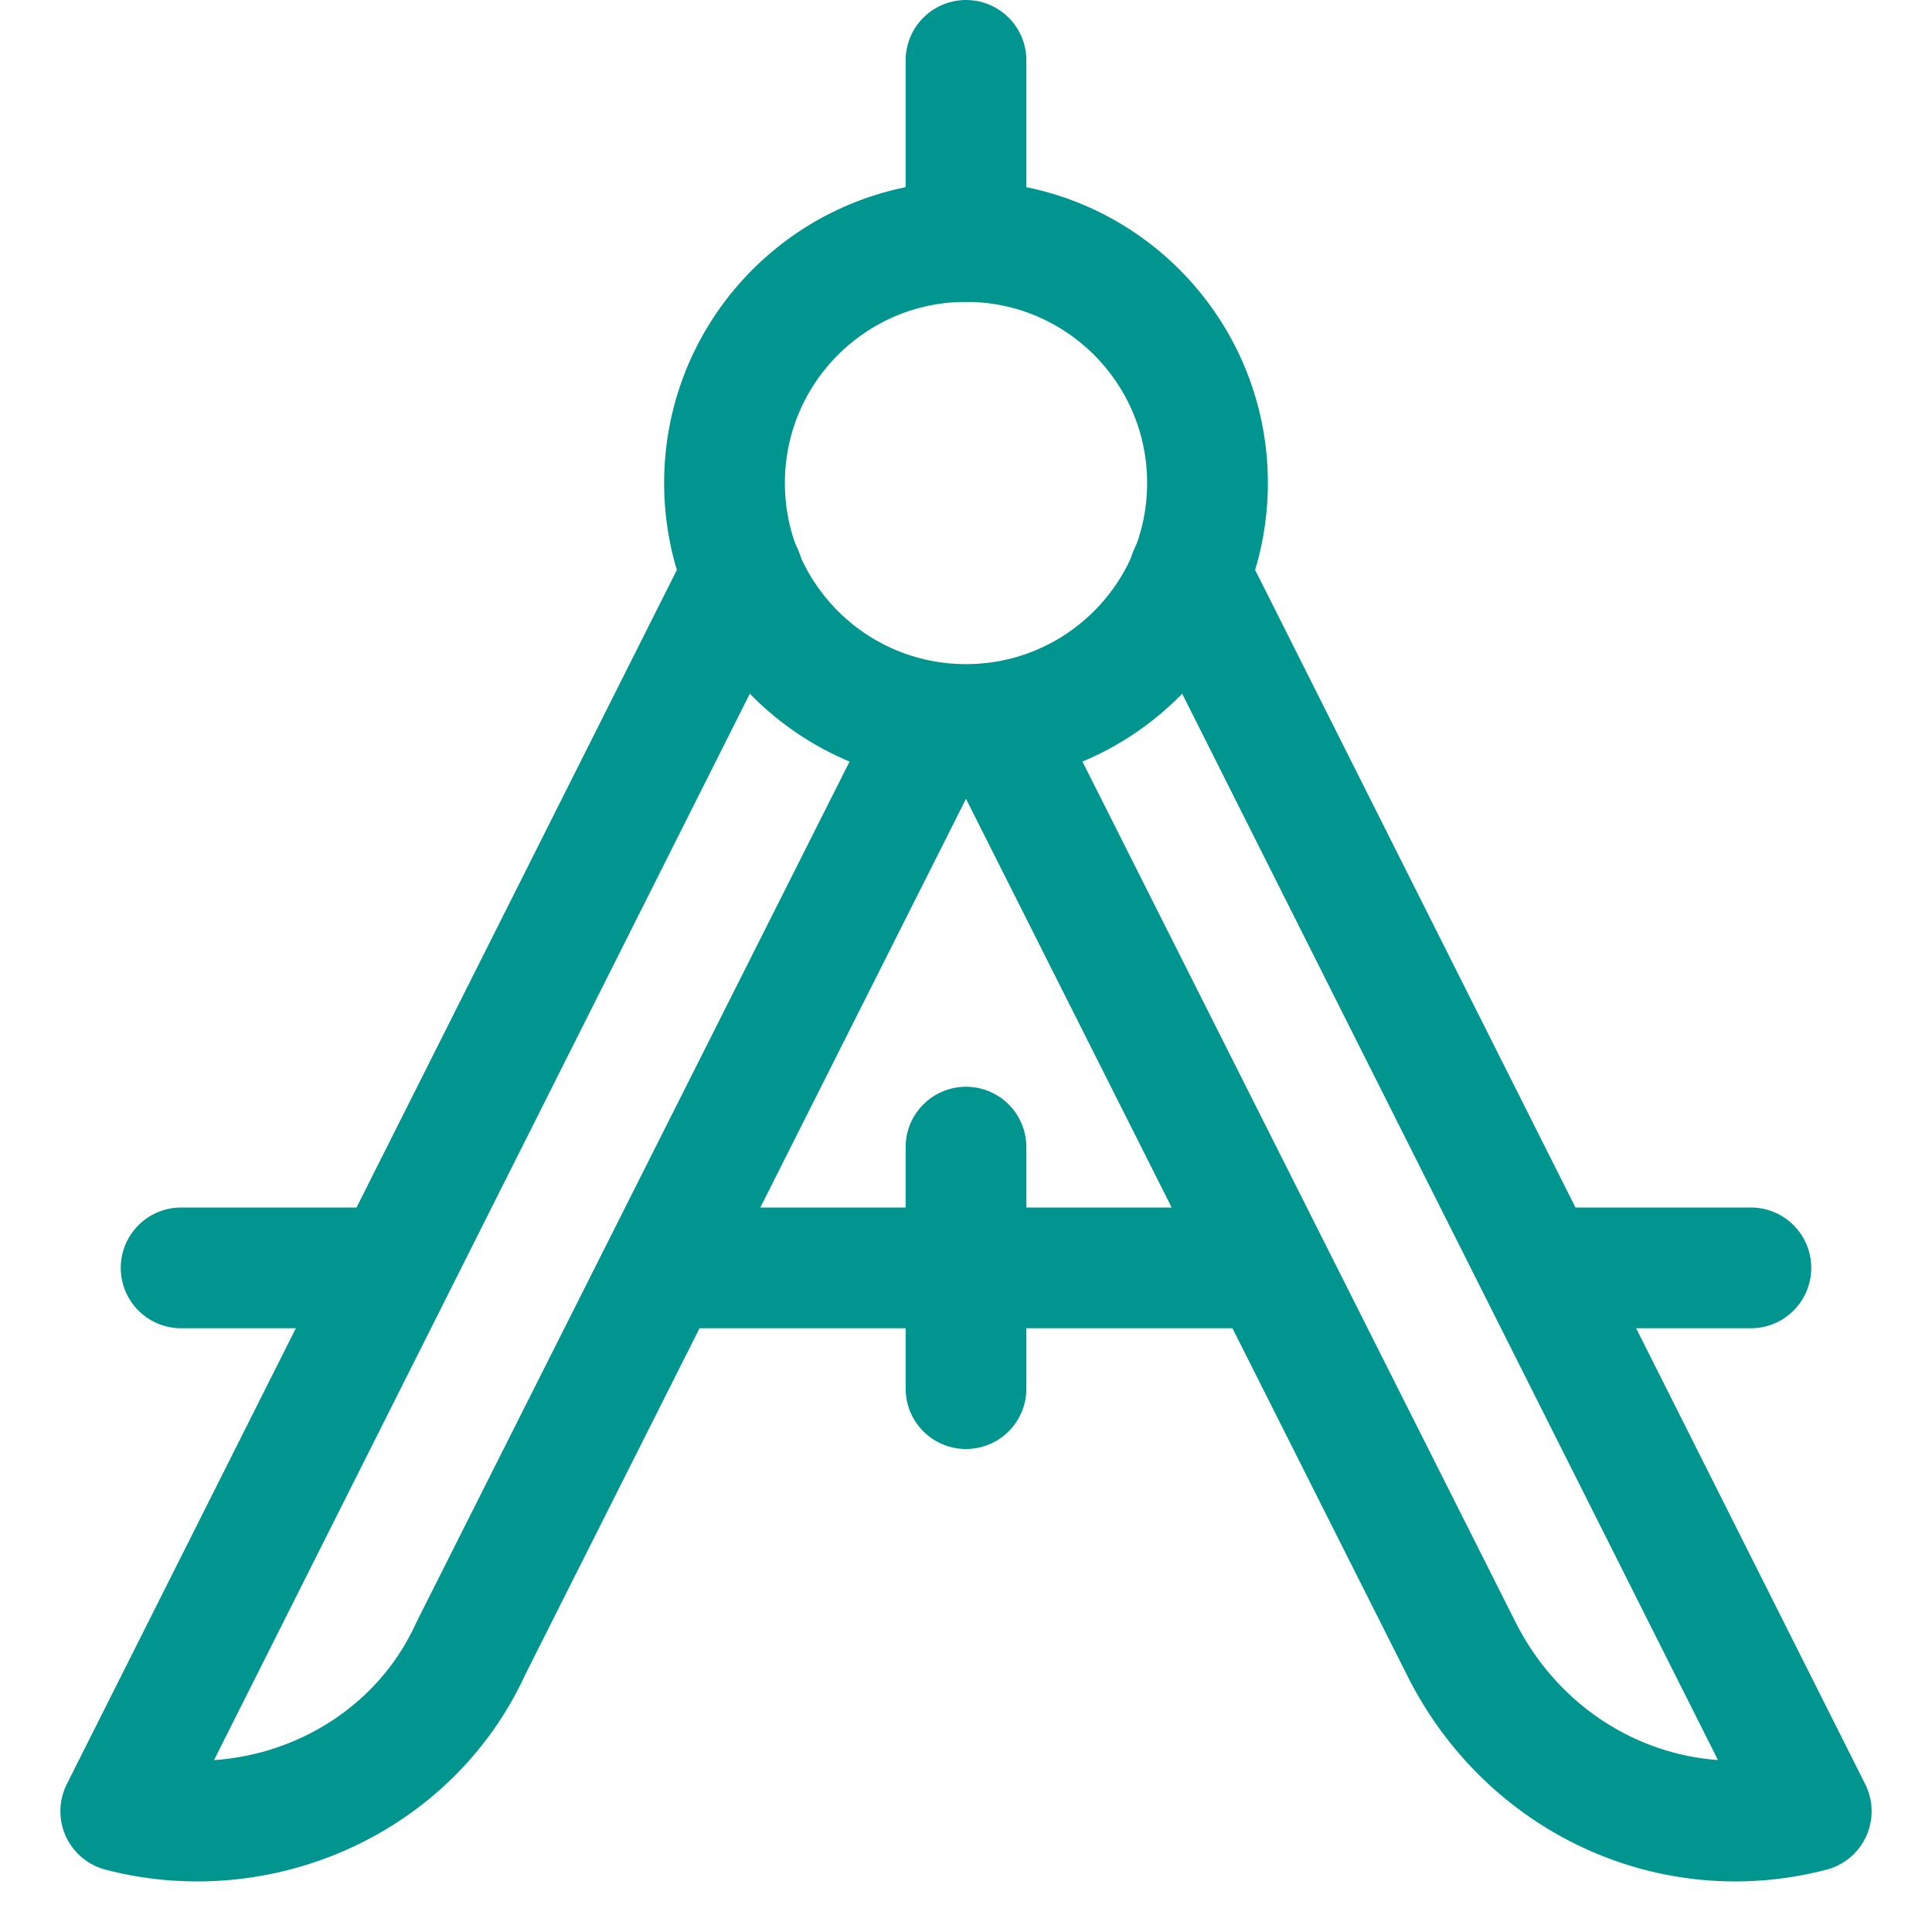
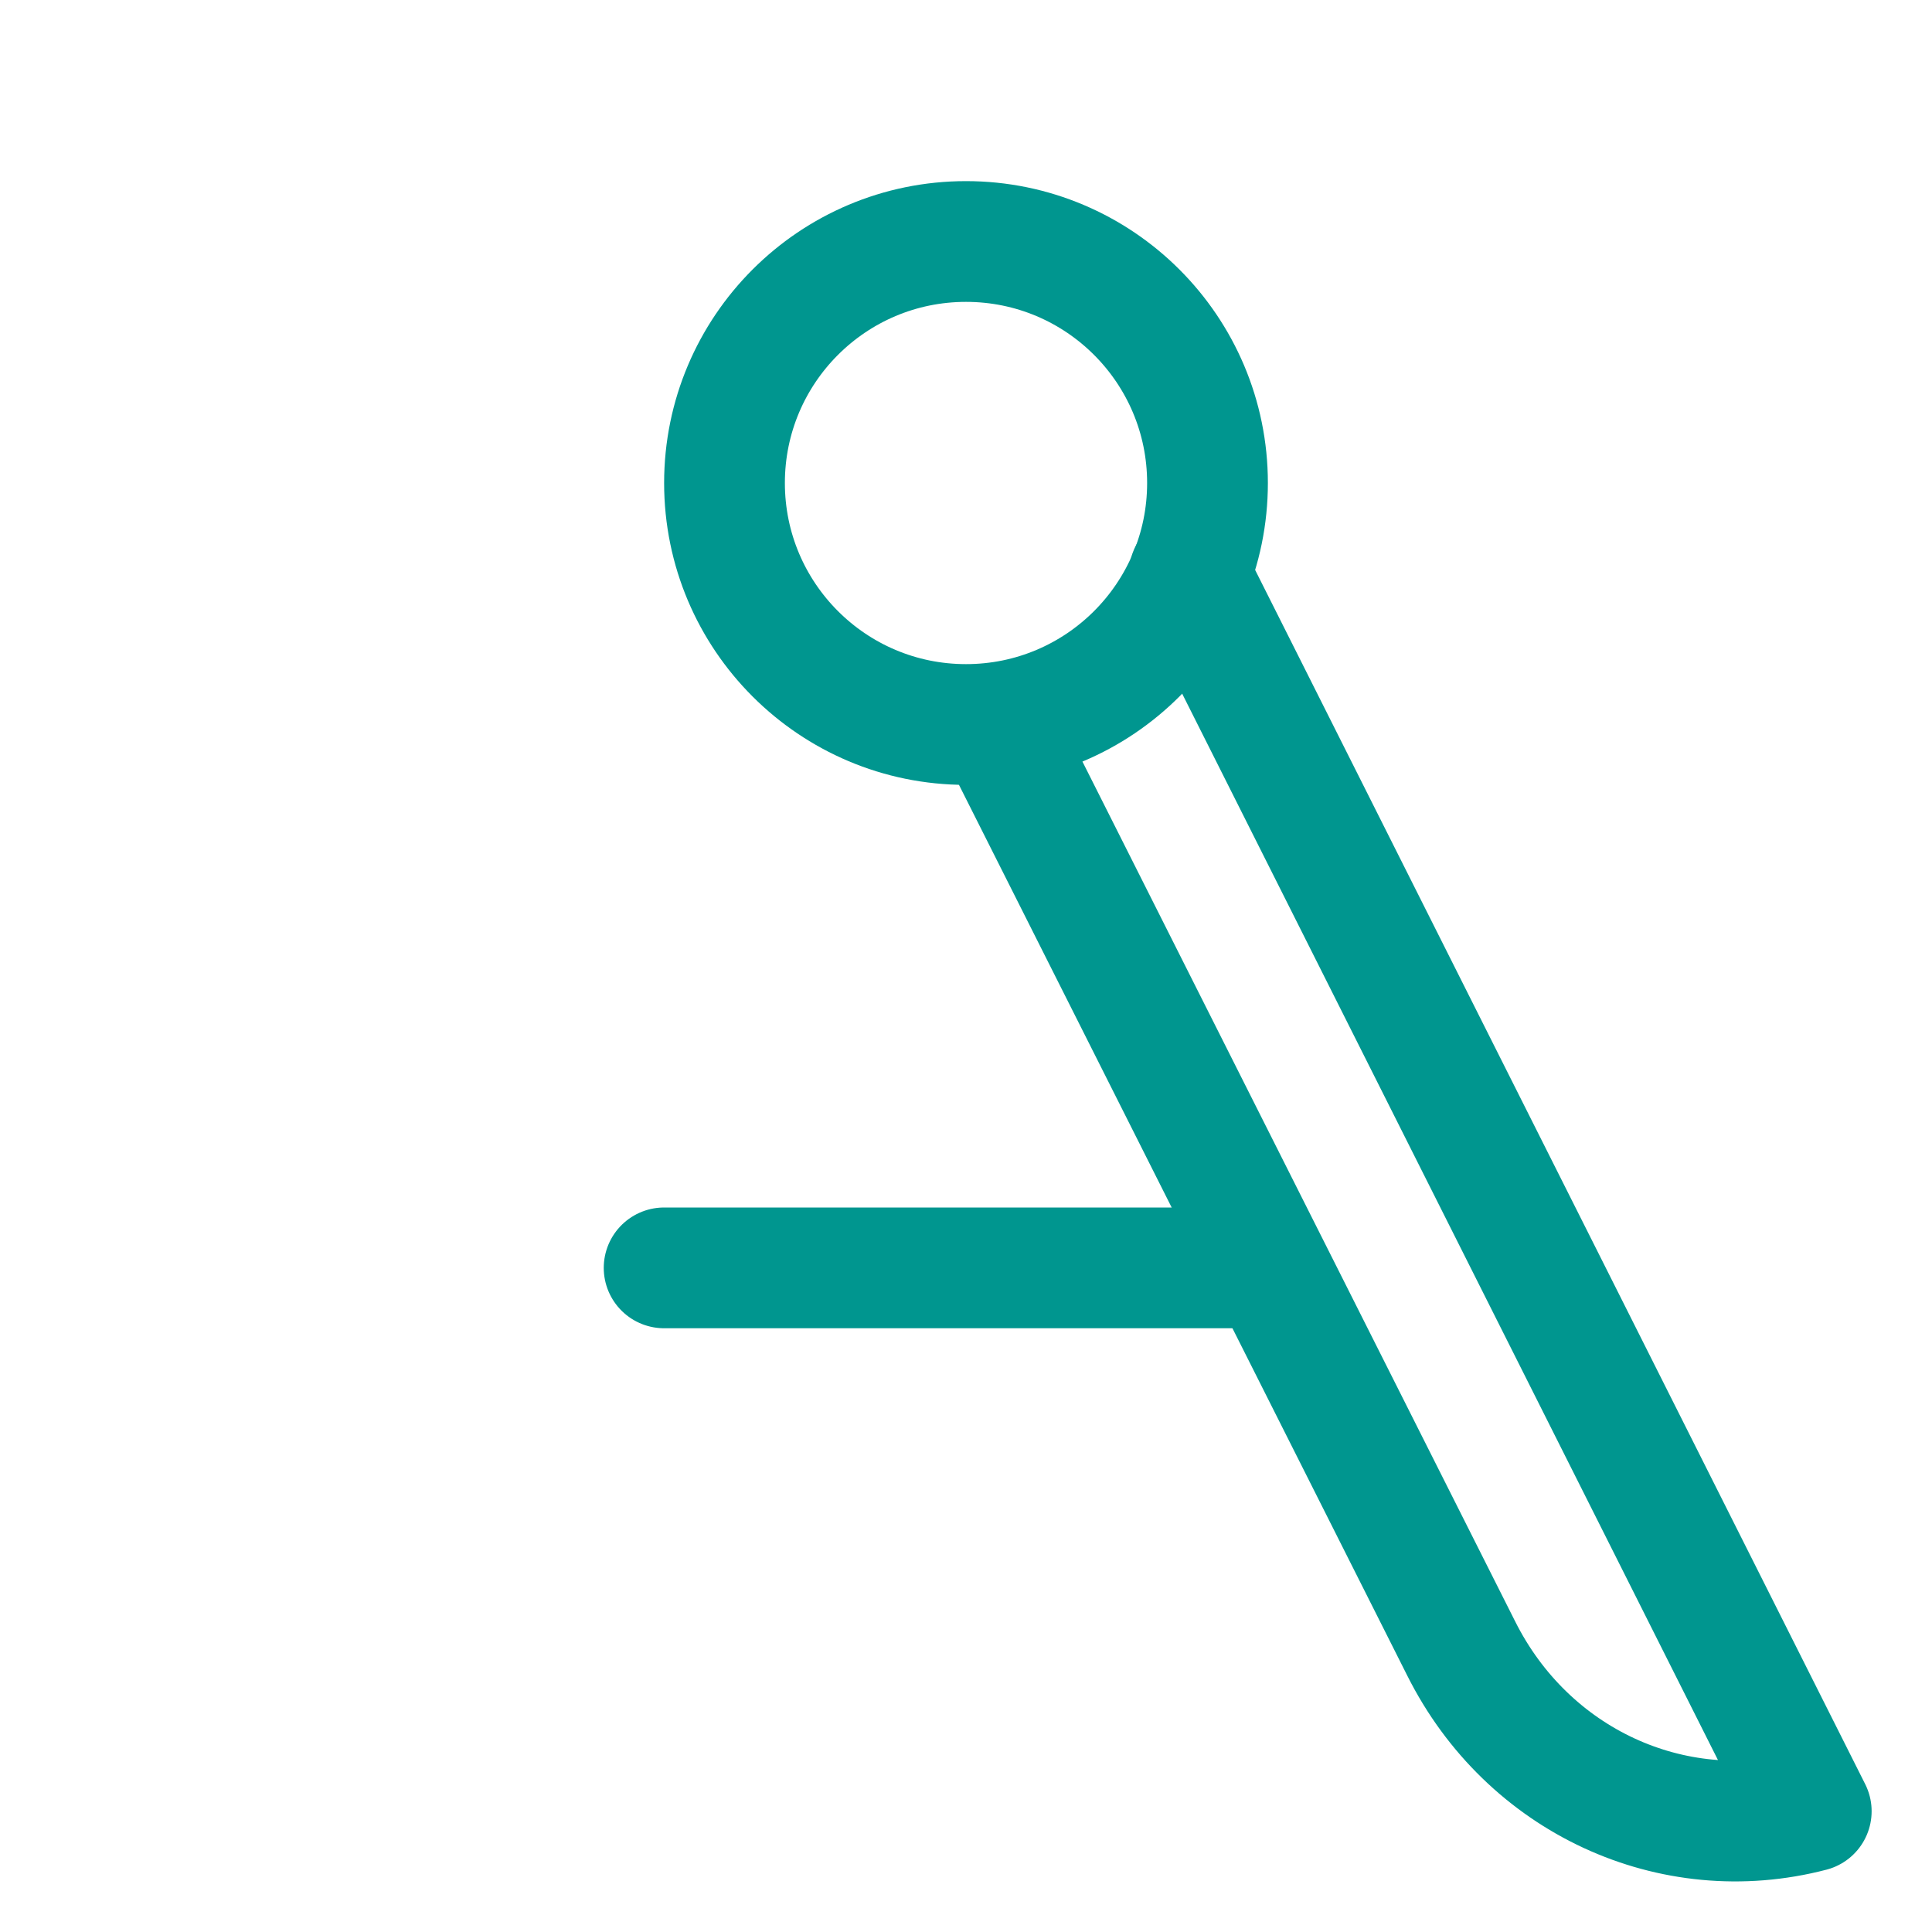
<svg xmlns="http://www.w3.org/2000/svg" version="1.1" id="Layer_1" x="0px" y="0px" viewBox="0 0 32 32" style="enable-background:new 0 0 32 32;" xml:space="preserve">
  <style type="text/css">
	.st0{fill:none;stroke:#002C77;stroke-width:2;stroke-linecap:round;stroke-linejoin:round;stroke-miterlimit:10;}
</style>
  <g>
-     <line class="st0" x1="25.5" y1="21" x2="29" y2="21" style="stroke: #00968f;" />
    <line class="st0" x1="11" y1="21" x2="21" y2="21" style="stroke: #00968f;" />
-     <line class="st0" x1="3" y1="21" x2="6.5" y2="21" style="stroke: #00968f;" />
-     <line class="st0" x1="16" y1="19" x2="16" y2="23" style="stroke: #00968f;" />
-     <path class="st0" d="M15.5,12L7.8,27.3C6.8,29.5,4.3,30.6,2,30l0,0L12.3,9.5" style="stroke: #00968f;" />
    <path class="st0" d="M16.5,12l7.7,15.3c1.1,2.2,3.5,3.3,5.8,2.7l0,0L19.7,9.5" style="stroke: #00968f;" />
    <circle class="st0" cx="16" cy="8" r="4" style="stroke: #00968f;" />
-     <line class="st0" x1="16" y1="1" x2="16" y2="4" style="stroke: #00968f;" />
  </g>
</svg>